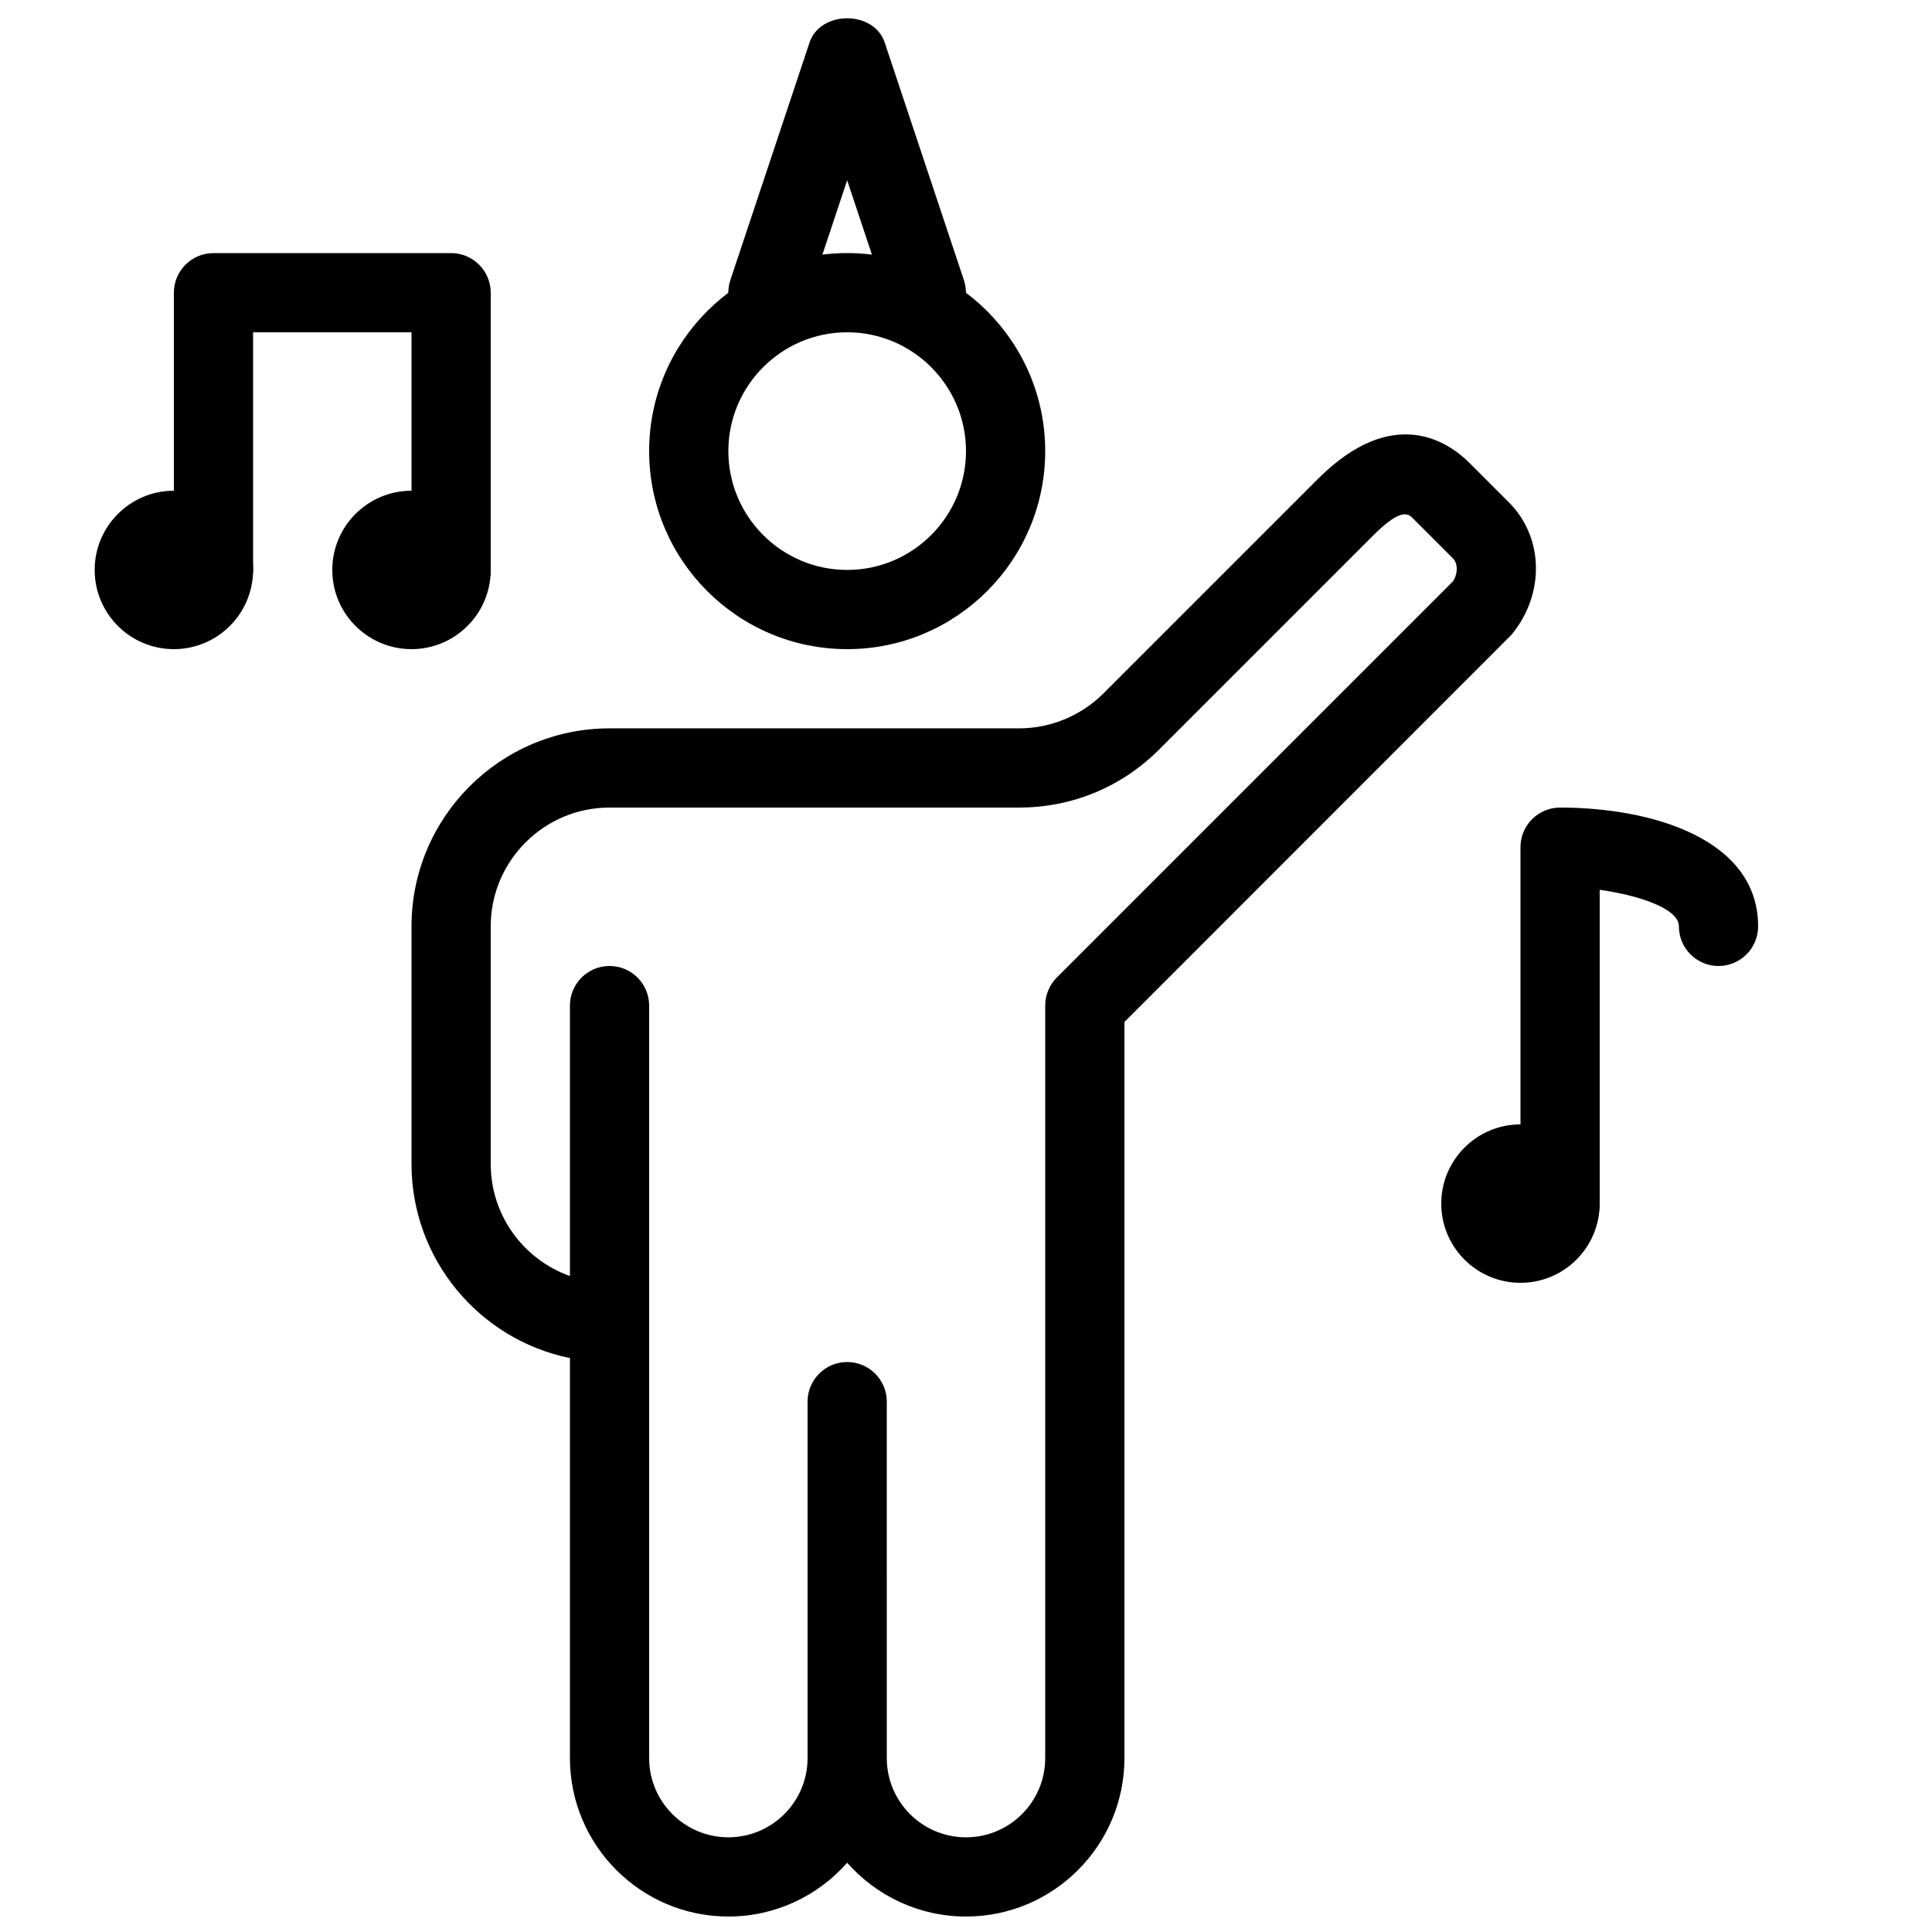
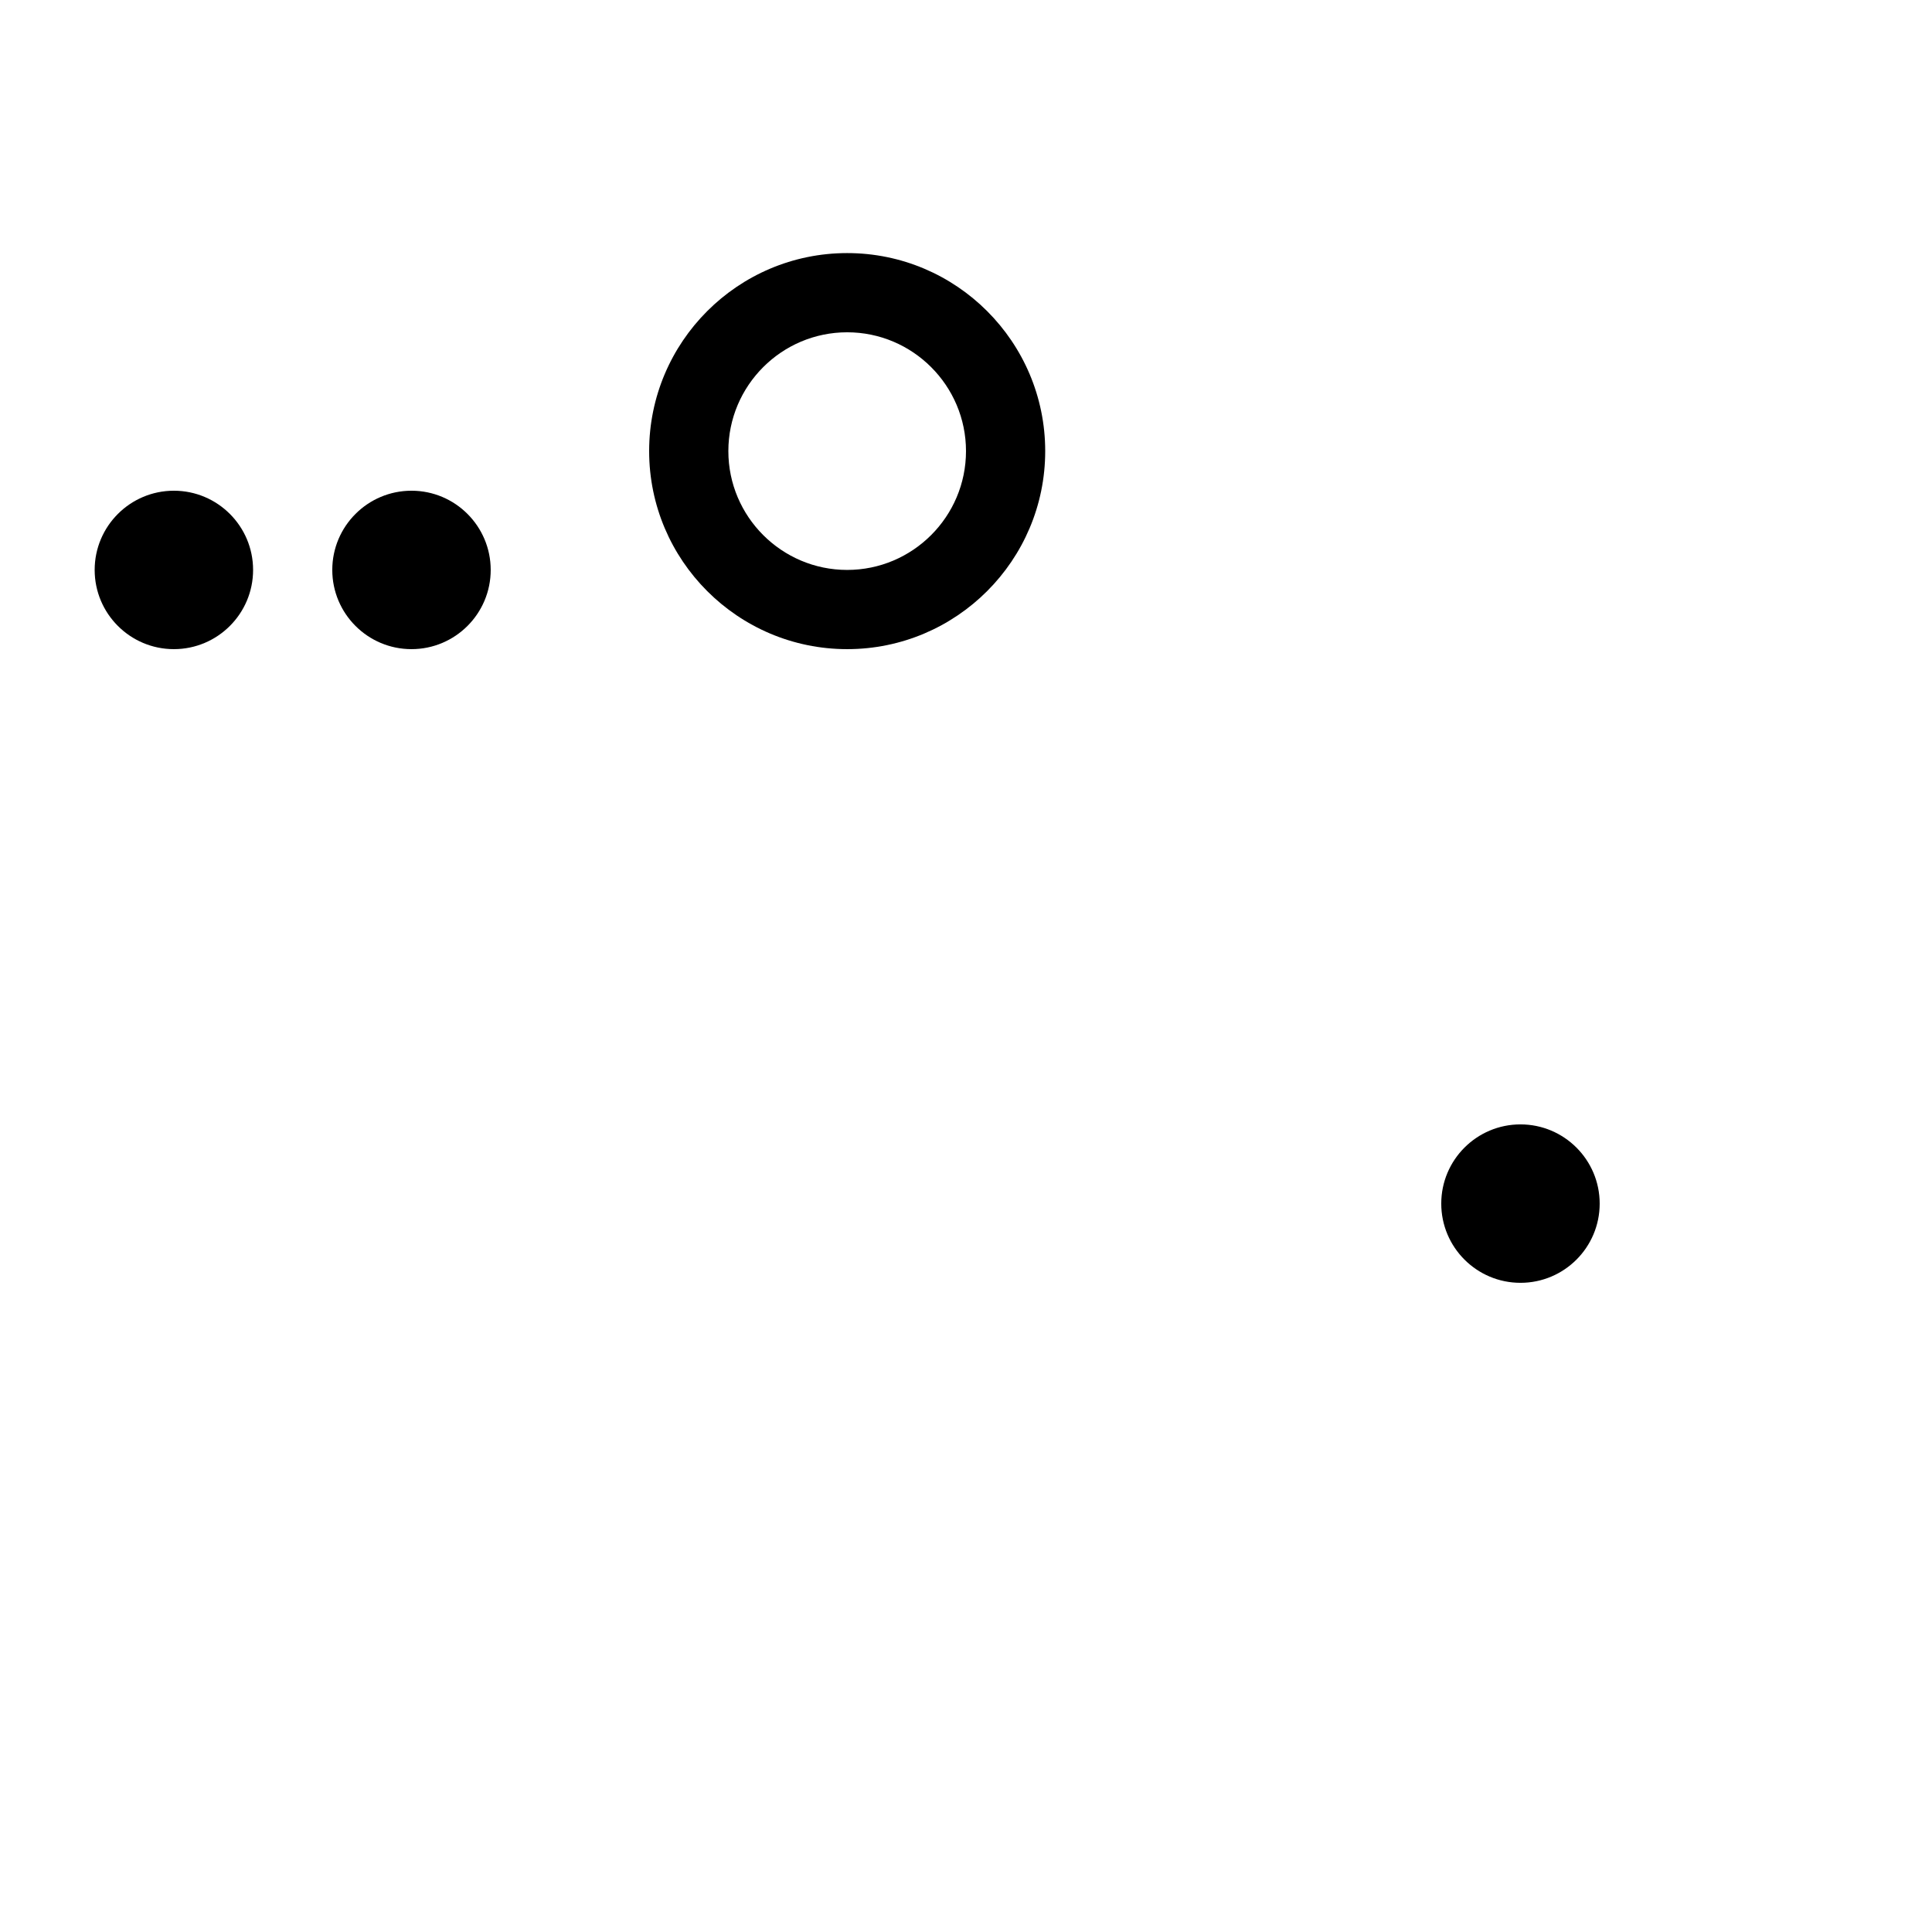
<svg xmlns="http://www.w3.org/2000/svg" width="800px" height="800px" version="1.1" viewBox="144 144 512 512">
  <defs>
    <clipPath id="b">
      <path d="m253 259h299v392.9h-299z" />
    </clipPath>
    <clipPath id="a">
-       <path d="m337 148.09h63v84.906h-63z" />
-     </clipPath>
+       </clipPath>
  </defs>
  <path d="m368.51 316.03c-28.949 0-52.48-23.531-52.48-52.48s23.531-52.48 52.48-52.48c28.945 0 52.48 23.531 52.48 52.48s-23.535 52.48-52.48 52.48zm0-83.969c-17.363 0-31.488 14.129-31.488 31.488s14.125 31.488 31.488 31.488c17.359 0 31.488-14.129 31.488-31.488s-14.129-31.488-31.488-31.488z" />
  <g clip-path="url(#b)">
-     <path d="m400 651.9c-12.531 0-23.785-5.519-31.488-14.254-7.707 8.734-18.957 14.254-31.488 14.254-23.152 0-41.984-18.828-41.984-41.984v-106.01c-23.93-4.871-41.984-26.094-41.984-51.43v-62.977c0-28.945 23.531-52.477 52.48-52.477h108.57c8.293 0 16.395-3.359 22.273-9.215l56.824-56.824c20.07-20.109 34.762-9.742 40.18-4.344l10.496 10.496c9.301 9.301 9.574 24.414 0.629 35.141l-102.52 102.56v195.08c0 23.156-18.832 41.984-41.984 41.984zm-20.992-41.984c0 11.586 9.406 20.992 20.992 20.992s20.992-9.406 20.992-20.992v-199.43c0-2.793 1.113-5.457 3.066-7.43l104.96-104.96c1.008-1.281 1.699-4.449 0-6.152l-10.496-10.496c-1.219-1.238-3.043-3.086-10.496 4.344l-56.824 56.824c-9.914 9.934-23.074 15.395-37.098 15.395h-108.57c-17.363 0-31.488 14.125-31.488 31.488v62.977c0 13.688 8.773 25.359 20.992 29.684v-71.668c0-5.797 4.703-10.496 10.496-10.496 5.793 0 10.496 4.699 10.496 10.496v199.42c0 11.586 9.406 20.992 20.992 20.992 11.586 0 20.992-9.406 20.992-20.992v-94.465c0-5.793 4.703-10.496 10.496-10.496s10.496 4.703 10.496 10.496z" />
-   </g>
+     </g>
  <g clip-path="url(#a)">
-     <path d="m389.5 232.06c-4.387 0-8.48-2.793-9.973-7.18l-11.02-33.105-11.023 33.105c-1.848 5.5-7.766 8.5-13.285 6.656-5.5-1.848-8.48-7.789-6.656-13.289l20.992-62.977c2.875-8.566 17.066-8.566 19.922 0l20.992 62.977c1.828 5.5-1.156 11.441-6.633 13.289-1.113 0.355-2.207 0.523-3.316 0.523z" />
-   </g>
+     </g>
  <path d="m190.08 316.03c-11.586 0-20.992-9.406-20.992-20.992 0-11.586 9.406-20.992 20.992-20.992s20.992 9.406 20.992 20.992c0 11.586-9.406 20.992-20.992 20.992zm0-21.016 10.496 0.023z" />
  <path d="m253.05 316.03c-11.59 0-20.992-9.406-20.992-20.992 0-11.586 9.406-20.992 20.992-20.992 11.586 0 20.992 9.406 20.992 20.992 0 11.586-9.406 20.992-20.992 20.992zm0-21.016 10.496 0.023z" />
  <path d="m546.94 483.96c-11.586 0-20.992-9.406-20.992-20.992 0-11.586 9.406-20.992 20.992-20.992 11.586 0 20.992 9.406 20.992 20.992 0 11.59-9.402 20.992-20.992 20.992zm0-21.012 10.496 0.023z" />
-   <path d="m263.55 305.54c-5.793 0-10.496-4.703-10.496-10.496v-62.977h-41.984v62.977c0 5.793-4.703 10.496-10.496 10.496s-10.496-4.703-10.496-10.496v-73.473c0-5.793 4.703-10.496 10.496-10.496h62.977c5.793 0 10.496 4.703 10.496 10.496v73.473c0 5.793-4.703 10.496-10.496 10.496z" />
-   <path d="m557.44 473.47c-5.793 0-10.496-4.703-10.496-10.496v-94.465c0-5.793 4.703-10.496 10.496-10.496 24.203 0 52.48 8.25 52.48 31.488 0 5.793-4.703 10.496-10.496 10.496s-10.496-4.703-10.496-10.496c0-4.703-10.477-8.207-20.992-9.699v83.172c0 5.793-4.699 10.496-10.496 10.496z" />
</svg>